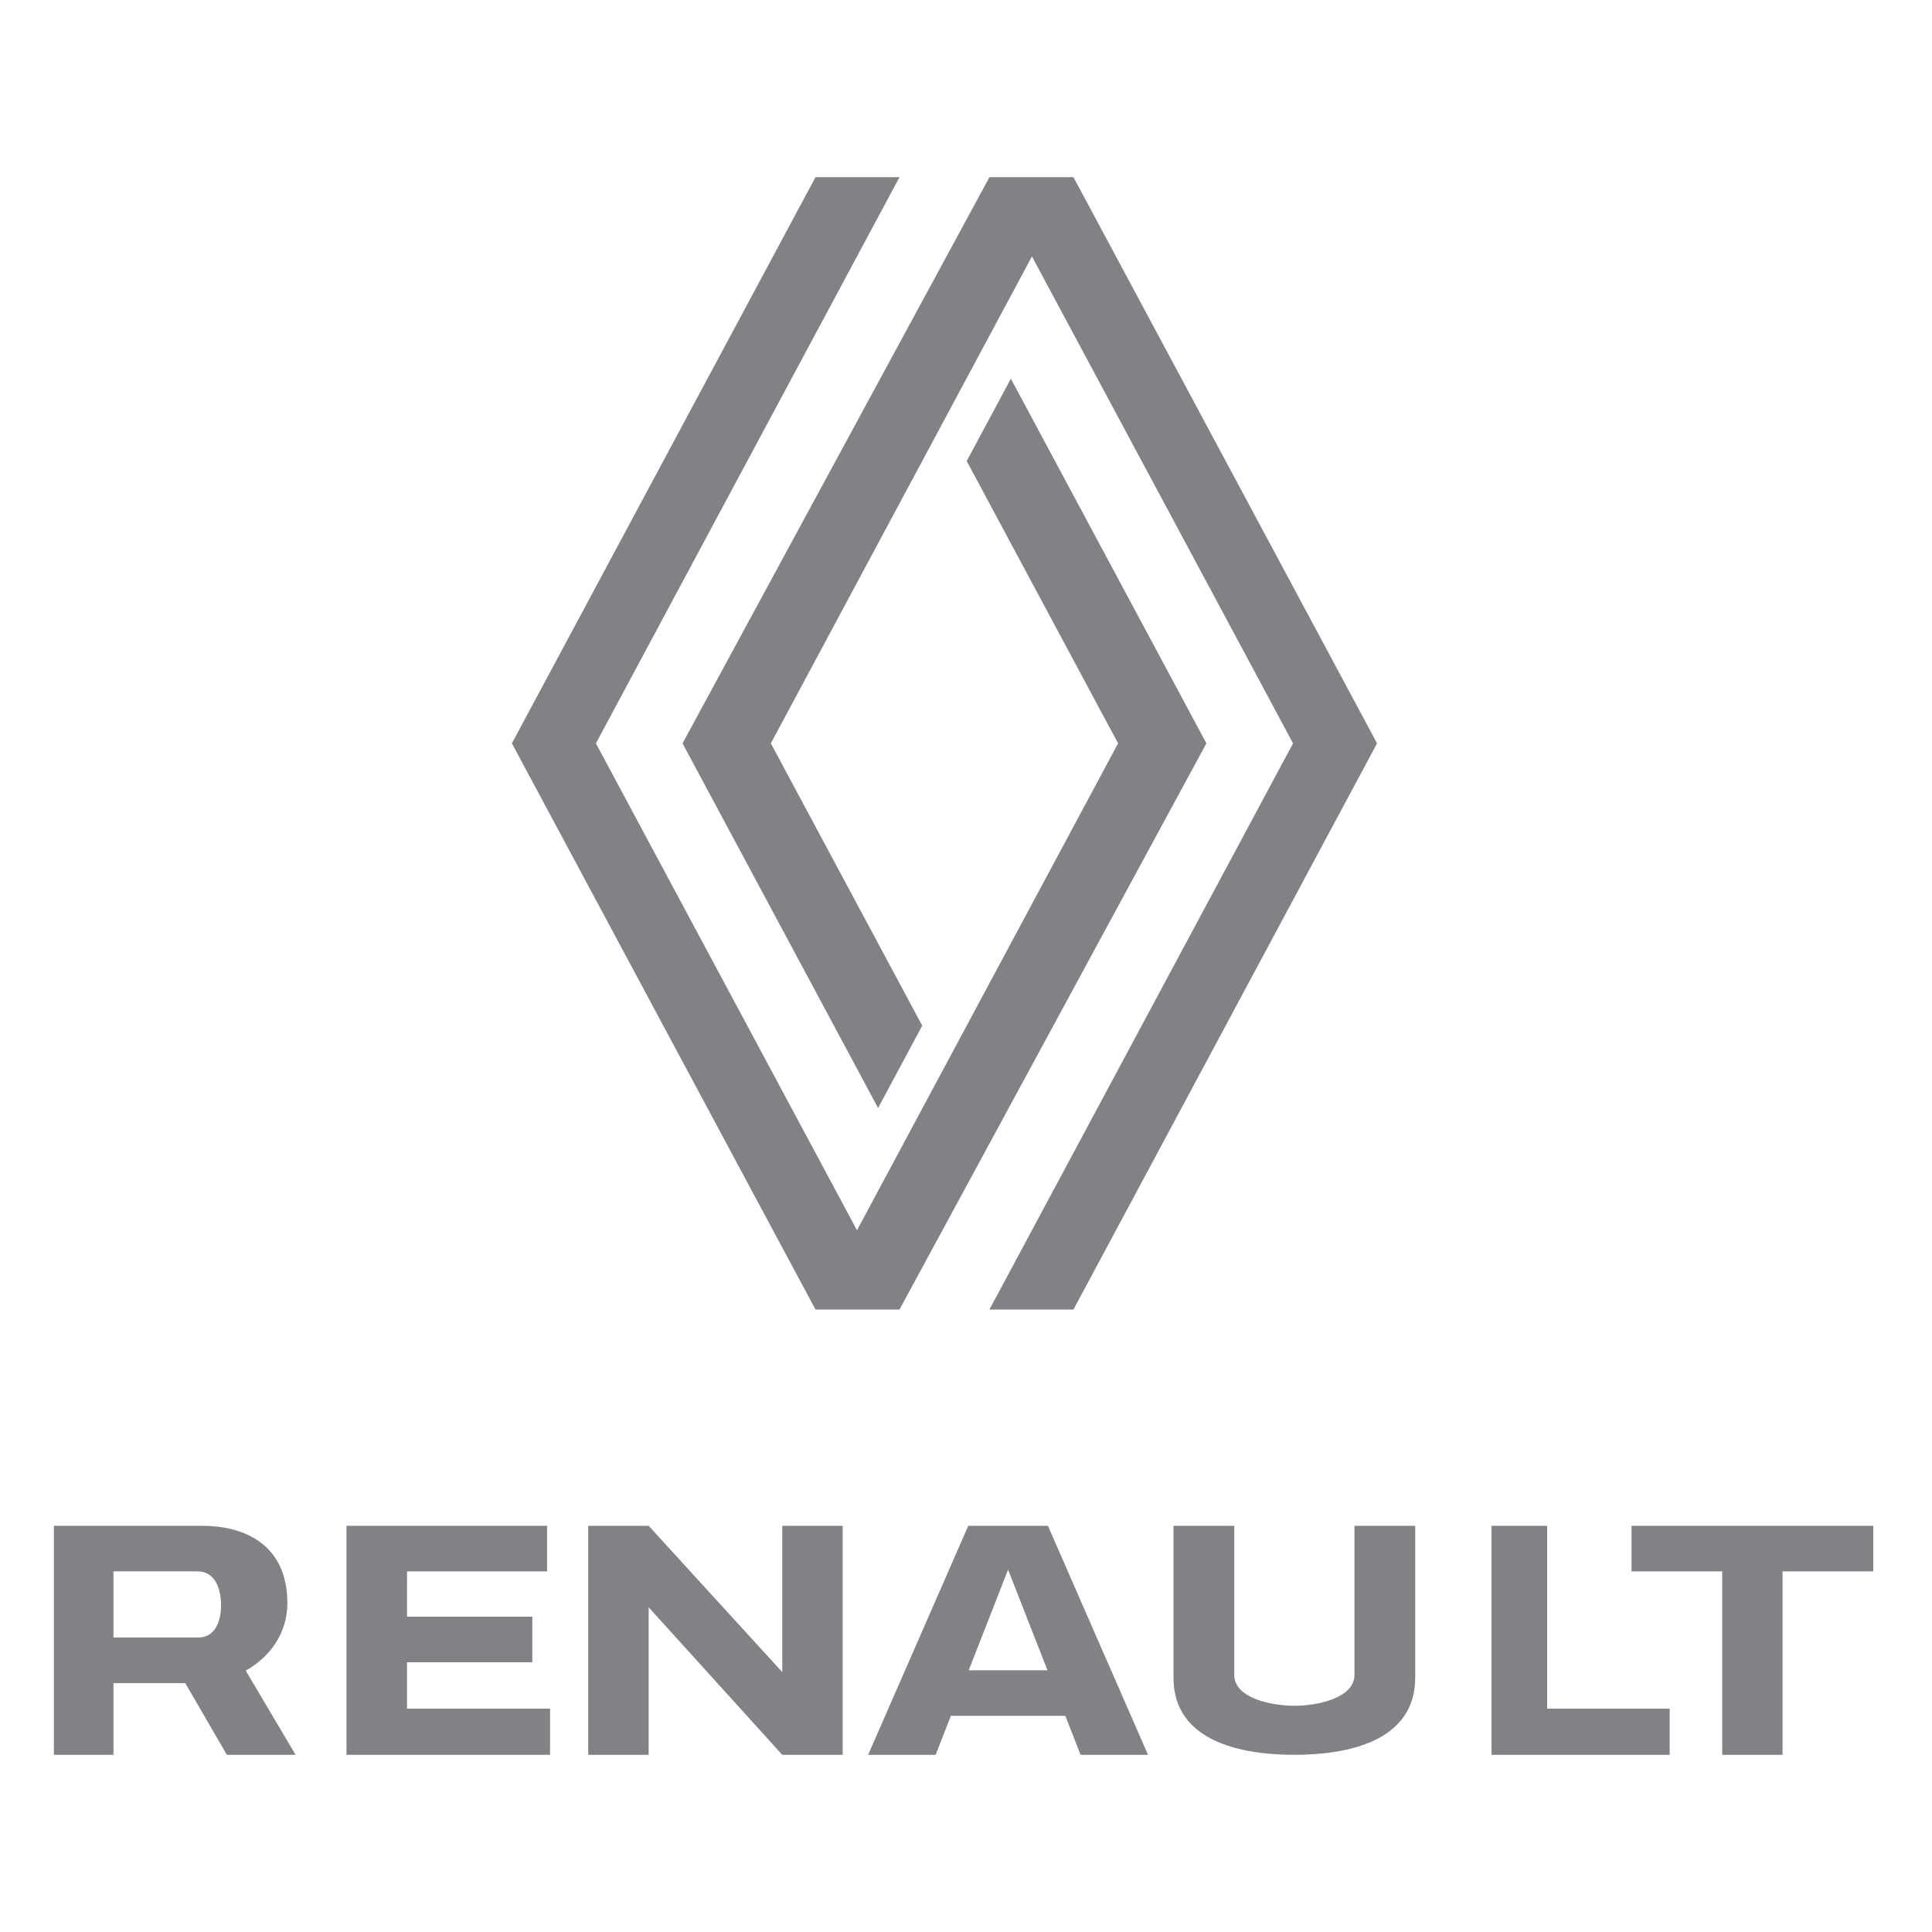
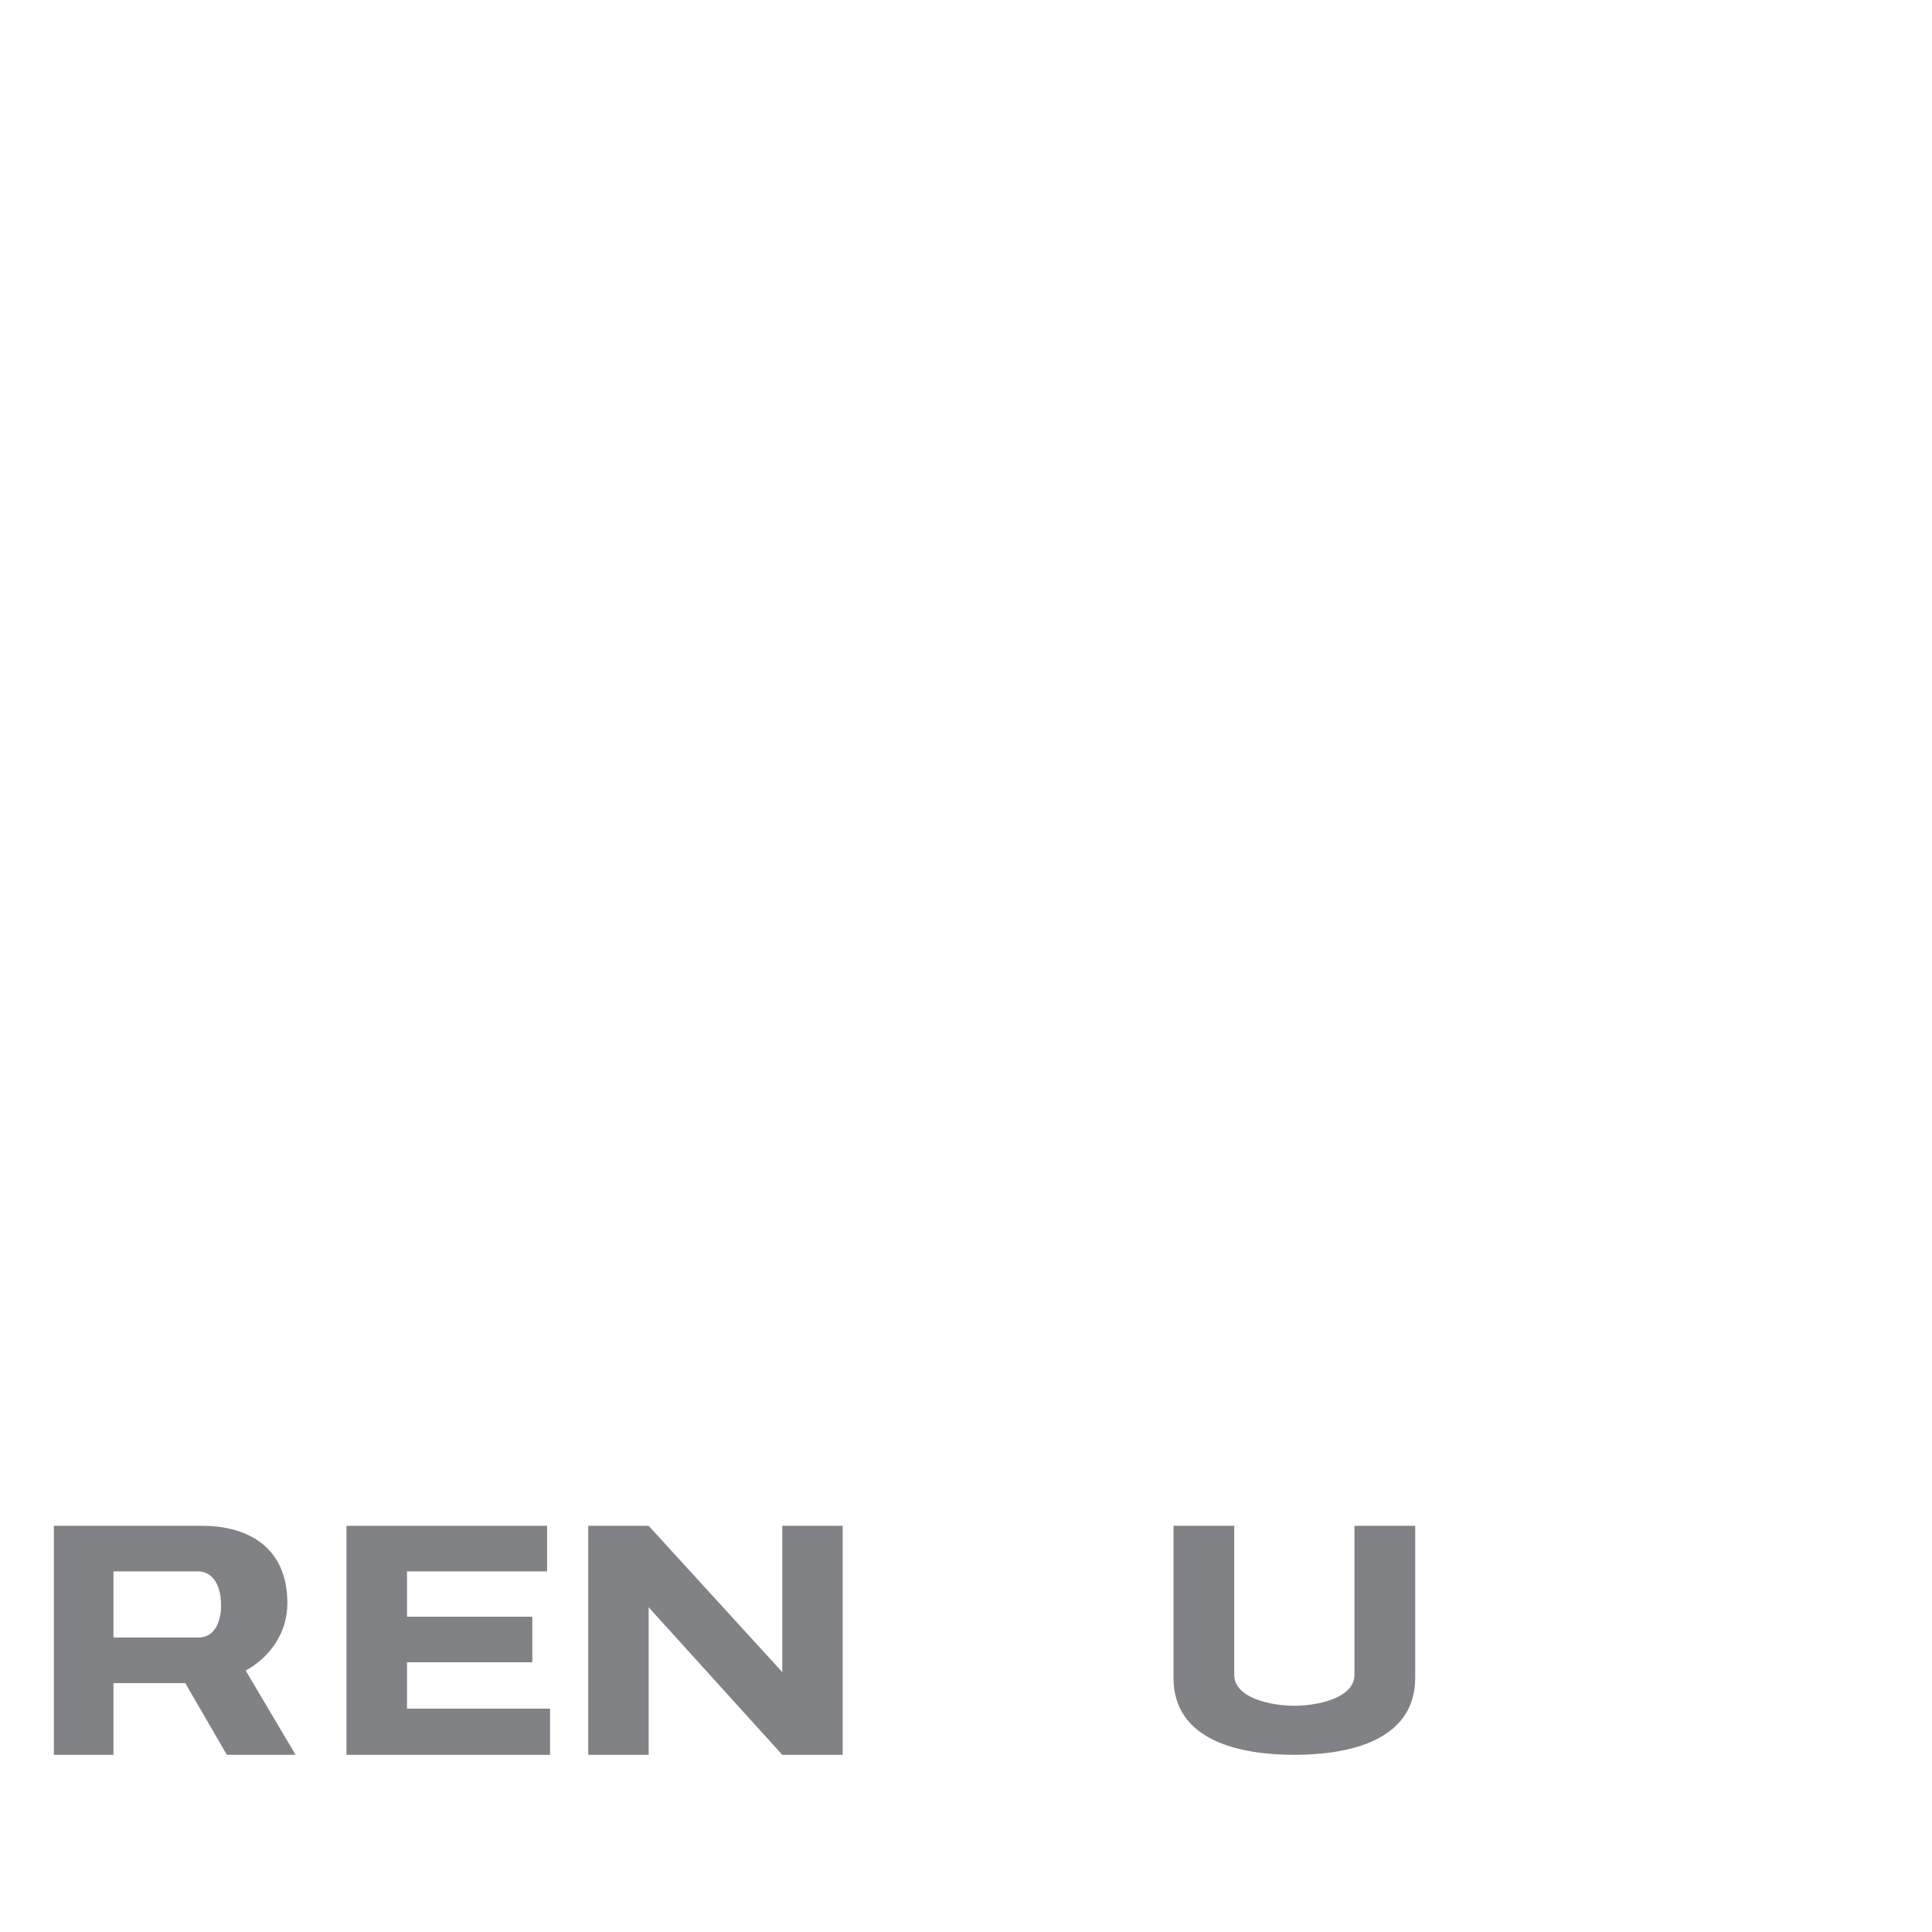
<svg xmlns="http://www.w3.org/2000/svg" width="82" height="82" viewBox="0 0 82 82" fill="none">
  <g id="renault_150x150">
-     <path id="path132" d="M34.612 7.52L21.726 31.55L34.612 55.58H38.177L51.203 31.55L42.904 16.074L41.03 19.568L47.455 31.55L36.373 52.216L25.292 31.55L38.177 7.52H34.612ZM41.995 7.52L28.969 31.55L37.268 47.027L39.142 43.532L32.717 31.55L43.799 10.884L54.881 31.55L41.995 55.58H45.561L58.446 31.55L45.561 7.52H41.995Z" fill="#818286" />
    <path id="rect47" fill-rule="evenodd" clip-rule="evenodd" d="M14.706 64.76V74.48H23.346V72.52H17.275V70.552H22.593V68.618H17.275V66.694H23.221V64.76H14.706Z" fill="#818286" />
    <path id="rect47-6" fill-rule="evenodd" clip-rule="evenodd" d="M2.286 64.76V74.48H4.816V71.436H7.862L9.629 74.48H12.546L10.428 70.904C11.457 70.339 12.197 69.31 12.197 68.044C12.197 65.444 10.216 64.76 8.607 64.76H2.286ZM4.816 66.694H8.404C8.868 66.694 9.383 67.052 9.383 68.16C9.383 68.536 9.273 69.502 8.404 69.502H4.816V66.694Z" fill="#818286" />
    <path id="rect1271" d="M24.966 64.76V74.48H27.531V68.219L33.202 74.48H35.766V64.76H33.202V70.97L27.531 64.76H24.966Z" fill="#818286" />
-     <path id="path1750" d="M41.096 64.76L36.846 74.48H39.71L40.358 72.825H45.215L45.863 74.48H48.726L44.477 64.76H41.096ZM42.786 66.622L44.458 70.891H41.115L42.786 66.622Z" fill="#818286" />
-     <path id="rect3635" d="M63.306 64.76V74.48H70.866V72.52H65.666V64.76H63.306Z" fill="#818286" />
-     <path id="rect4042" d="M69.246 64.76V66.694H73.096V74.48H75.657V66.694H79.506V64.76H69.246Z" fill="#818286" />
    <path id="rect8237" d="M49.806 64.76V71.206C49.806 73.907 52.667 74.48 54.936 74.48C57.205 74.48 60.066 73.907 60.066 71.206V64.76H57.487V71.086C57.487 72.068 55.936 72.397 54.936 72.397C53.936 72.397 52.386 72.068 52.386 71.086V64.76H49.806Z" fill="#818286" />
  </g>
</svg>